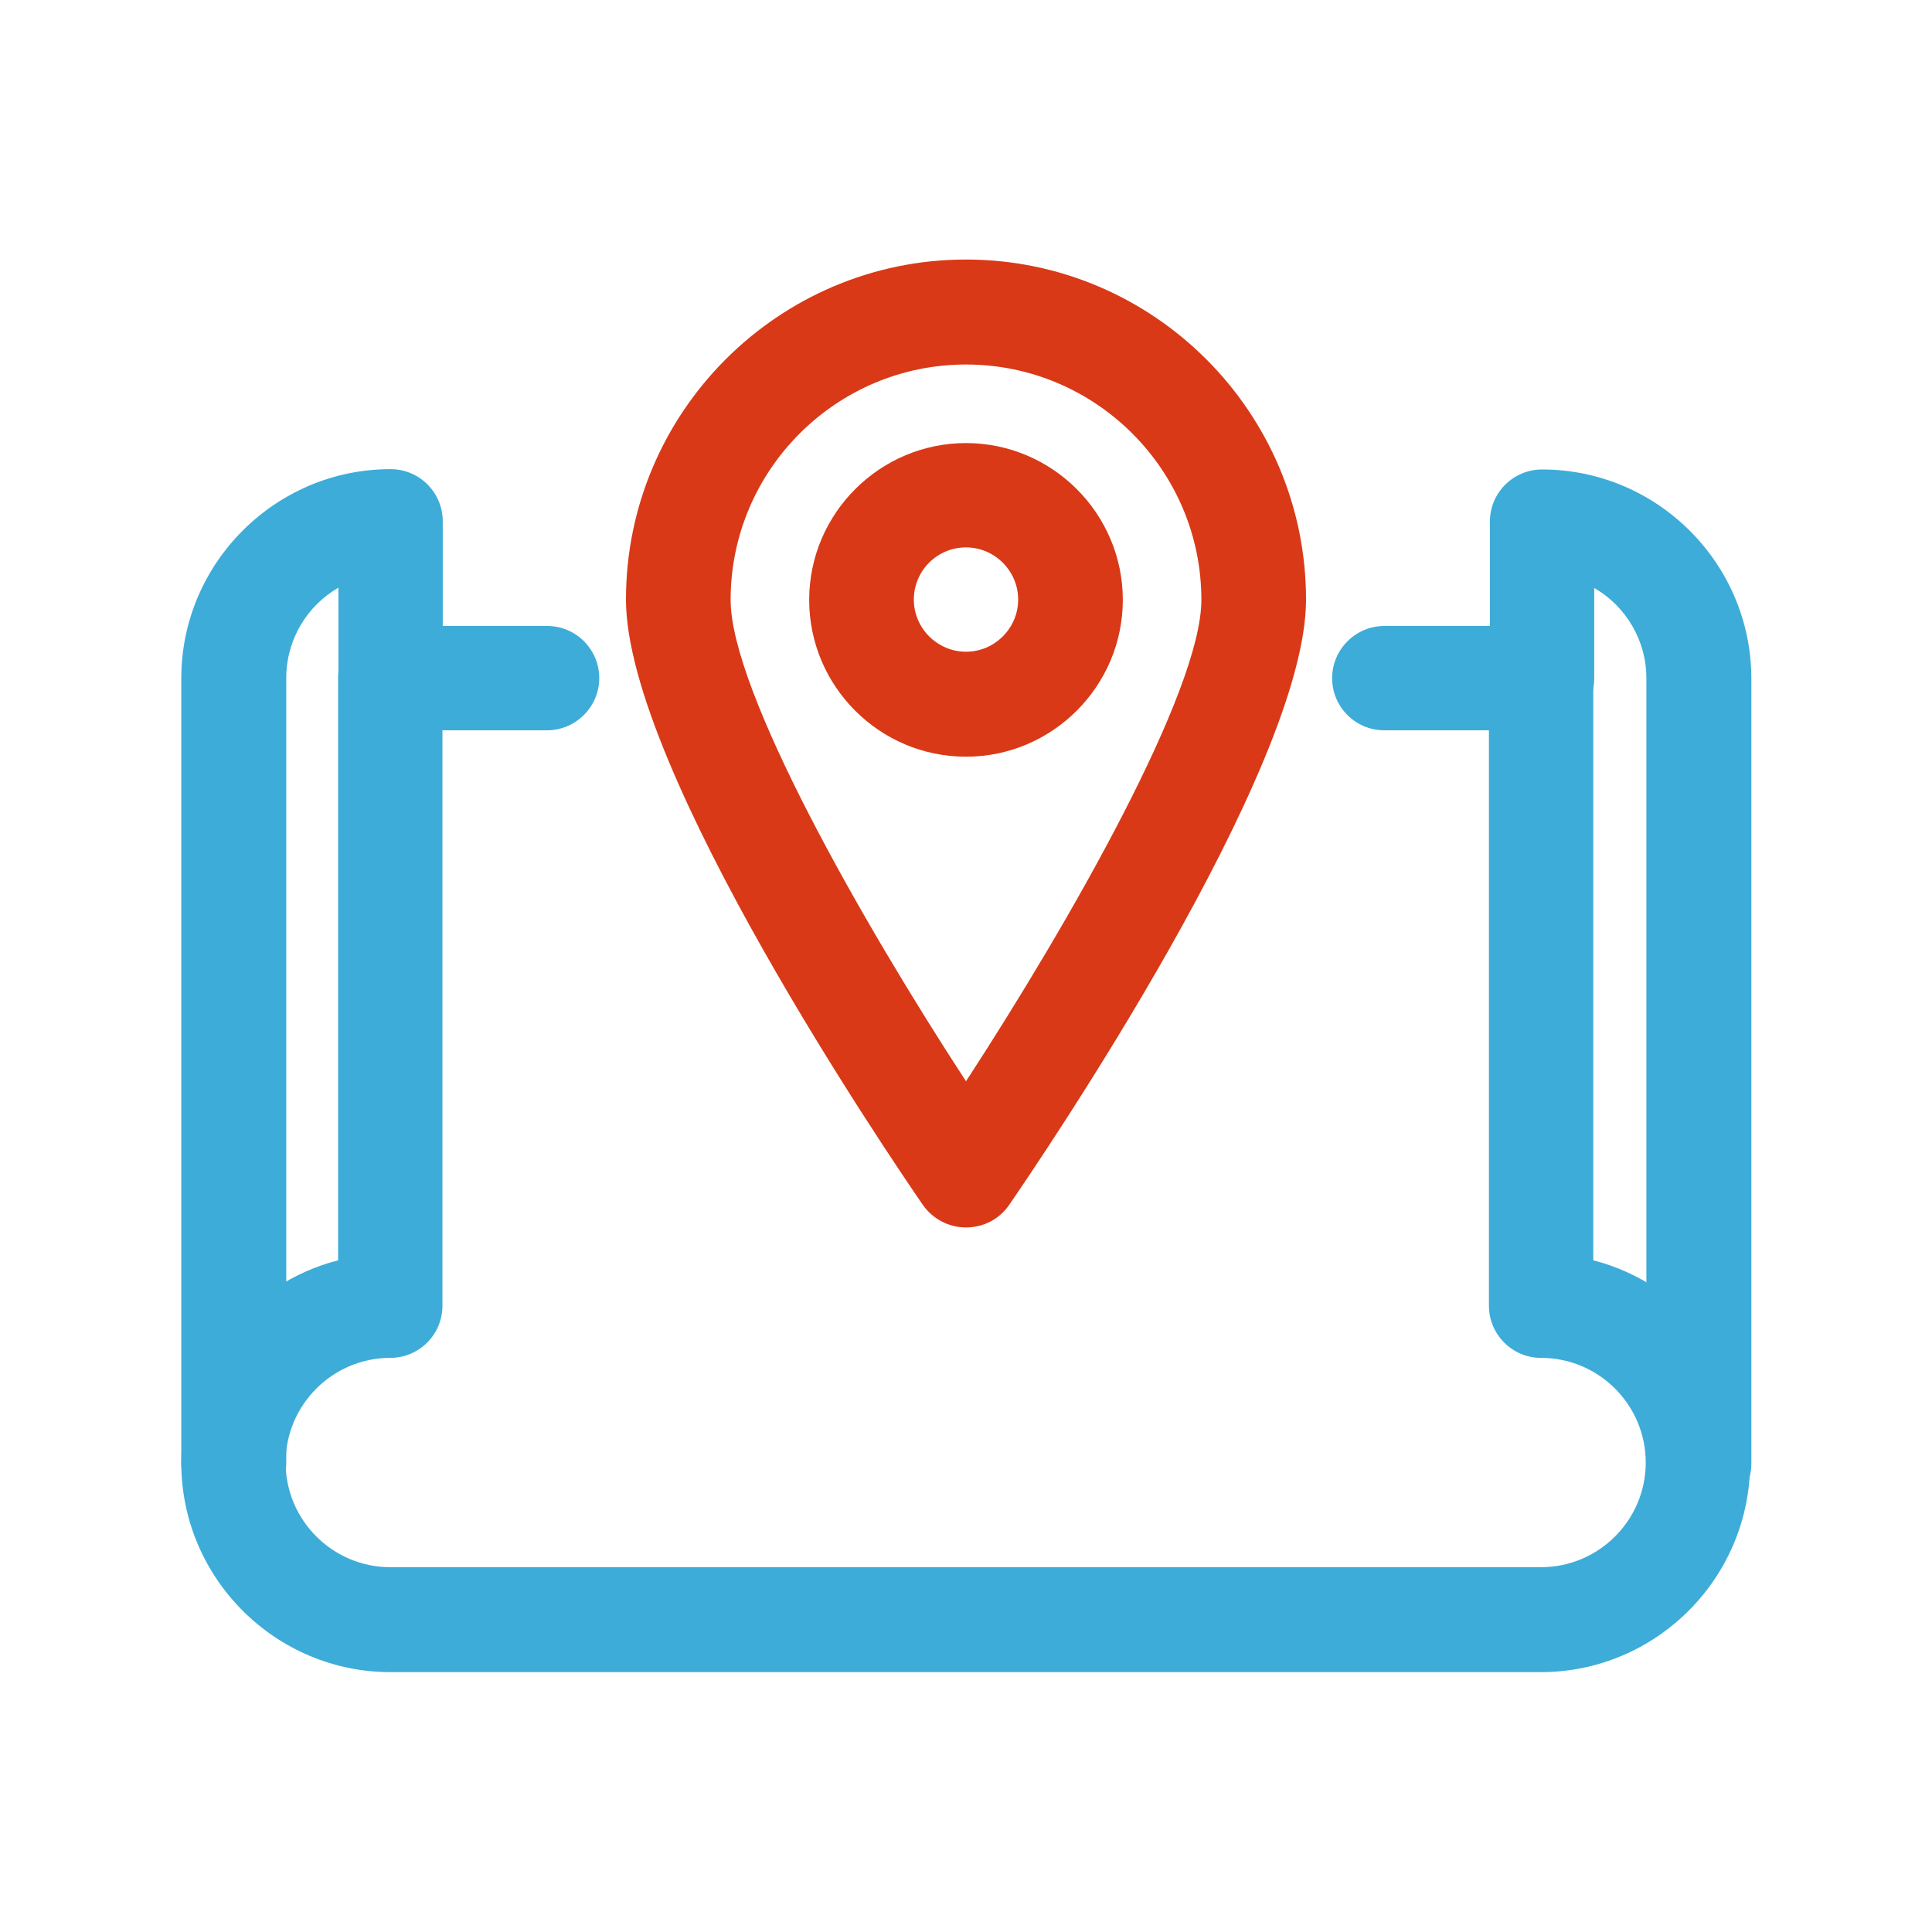
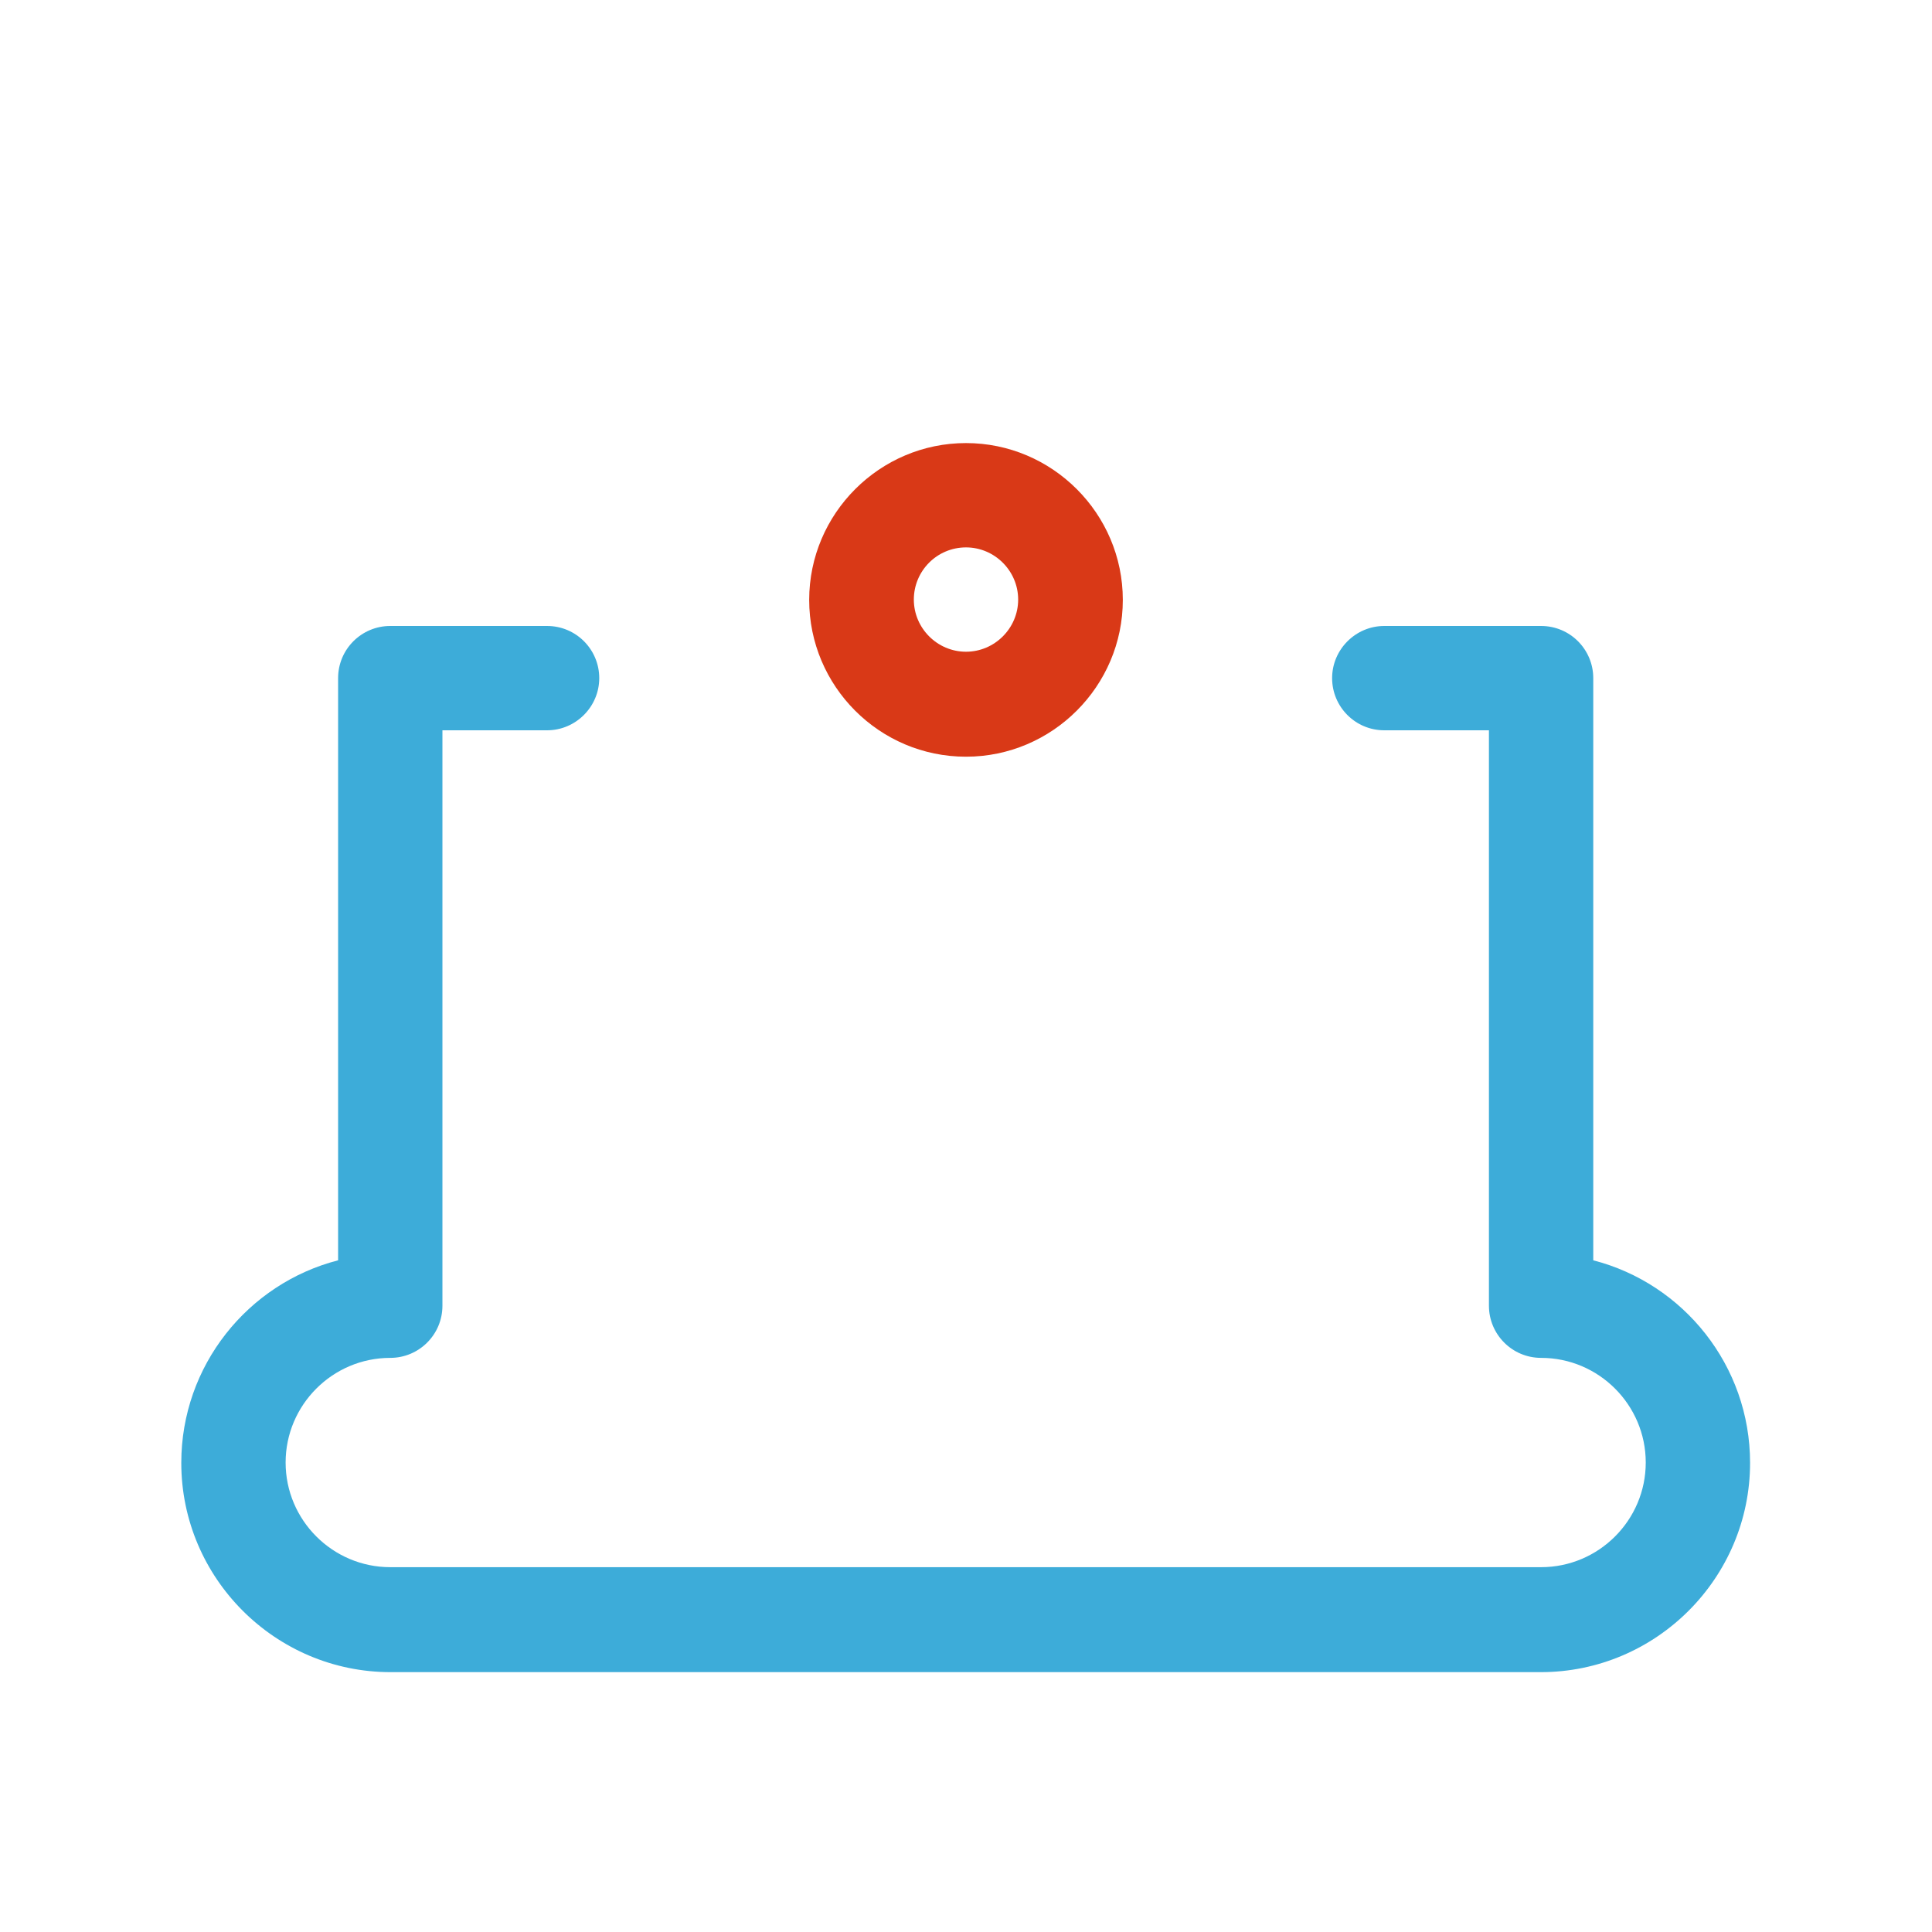
<svg xmlns="http://www.w3.org/2000/svg" id="_圖層_1" data-name="圖層 1" viewBox="0 0 60 60">
  <defs>
    <style>
      .cls-1 {
        fill: #3dacd9;
      }

      .cls-1, .cls-2 {
        stroke-width: 0px;
      }

      .cls-2 {
        fill: #d93917;
      }
    </style>
  </defs>
  <path class="cls-1" d="M47.87,51.93H12.13c-3.58,0-6.5-2.92-6.5-6.5,0-3.02,2.07-5.57,4.87-6.29v-18.08c0-.9.73-1.62,1.62-1.62h4.87c.9,0,1.62.73,1.62,1.62s-.73,1.62-1.62,1.62h-3.25v17.87c0,.9-.73,1.62-1.62,1.62-1.79,0-3.25,1.46-3.25,3.25s1.46,3.25,3.25,3.25h35.74c1.79,0,3.25-1.46,3.25-3.25s-1.46-3.25-3.25-3.25c-.9,0-1.62-.73-1.62-1.62v-17.87h-3.25c-.9,0-1.62-.73-1.62-1.62s.73-1.62,1.62-1.62h4.87c.9,0,1.62.73,1.62,1.62v18.08c2.8.72,4.87,3.27,4.87,6.29,0,3.58-2.92,6.5-6.5,6.5Z" />
-   <path class="cls-1" d="M7.25,47.06c-.9,0-1.62-.73-1.62-1.62v-24.37c0-3.58,2.92-6.5,6.5-6.5.9,0,1.62.73,1.62,1.62v4.87c0,.9-.73,1.62-1.62,1.62s-1.62-.73-1.62-1.62v-2.81c-.97.56-1.62,1.61-1.62,2.81v24.37c0,.9-.73,1.62-1.62,1.62Z" />
-   <path class="cls-1" d="M52.75,47.06c-.9,0-1.62-.73-1.62-1.62v-24.37c0-1.2-.65-2.25-1.62-2.81v2.81c0,.9-.73,1.62-1.62,1.62s-1.62-.73-1.62-1.62v-4.87c0-.9.73-1.62,1.62-1.62,3.58,0,6.5,2.92,6.5,6.5v24.37c0,.9-.73,1.62-1.62,1.62Z" />
-   <path class="cls-2" d="M30,38.12c-.53,0-1.03-.26-1.34-.7-.94-1.37-9.22-13.51-9.22-18.8,0-5.82,4.74-10.56,10.56-10.56s10.56,4.74,10.56,10.56c0,5.29-8.28,17.43-9.22,18.8-.3.44-.8.7-1.34.7ZM30,11.32c-4.03,0-7.31,3.28-7.31,7.31,0,2.82,4.06,9.97,7.31,14.95,3.25-4.99,7.31-12.13,7.31-14.95,0-4.03-3.28-7.31-7.31-7.31Z" />
  <path class="cls-2" d="M30,23.5c-2.69,0-4.87-2.19-4.87-4.87s2.19-4.87,4.87-4.87,4.87,2.19,4.87,4.87-2.19,4.87-4.87,4.87ZM30,17c-.9,0-1.62.73-1.62,1.62s.73,1.62,1.62,1.62,1.62-.73,1.62-1.62-.73-1.62-1.62-1.62Z" />
</svg>